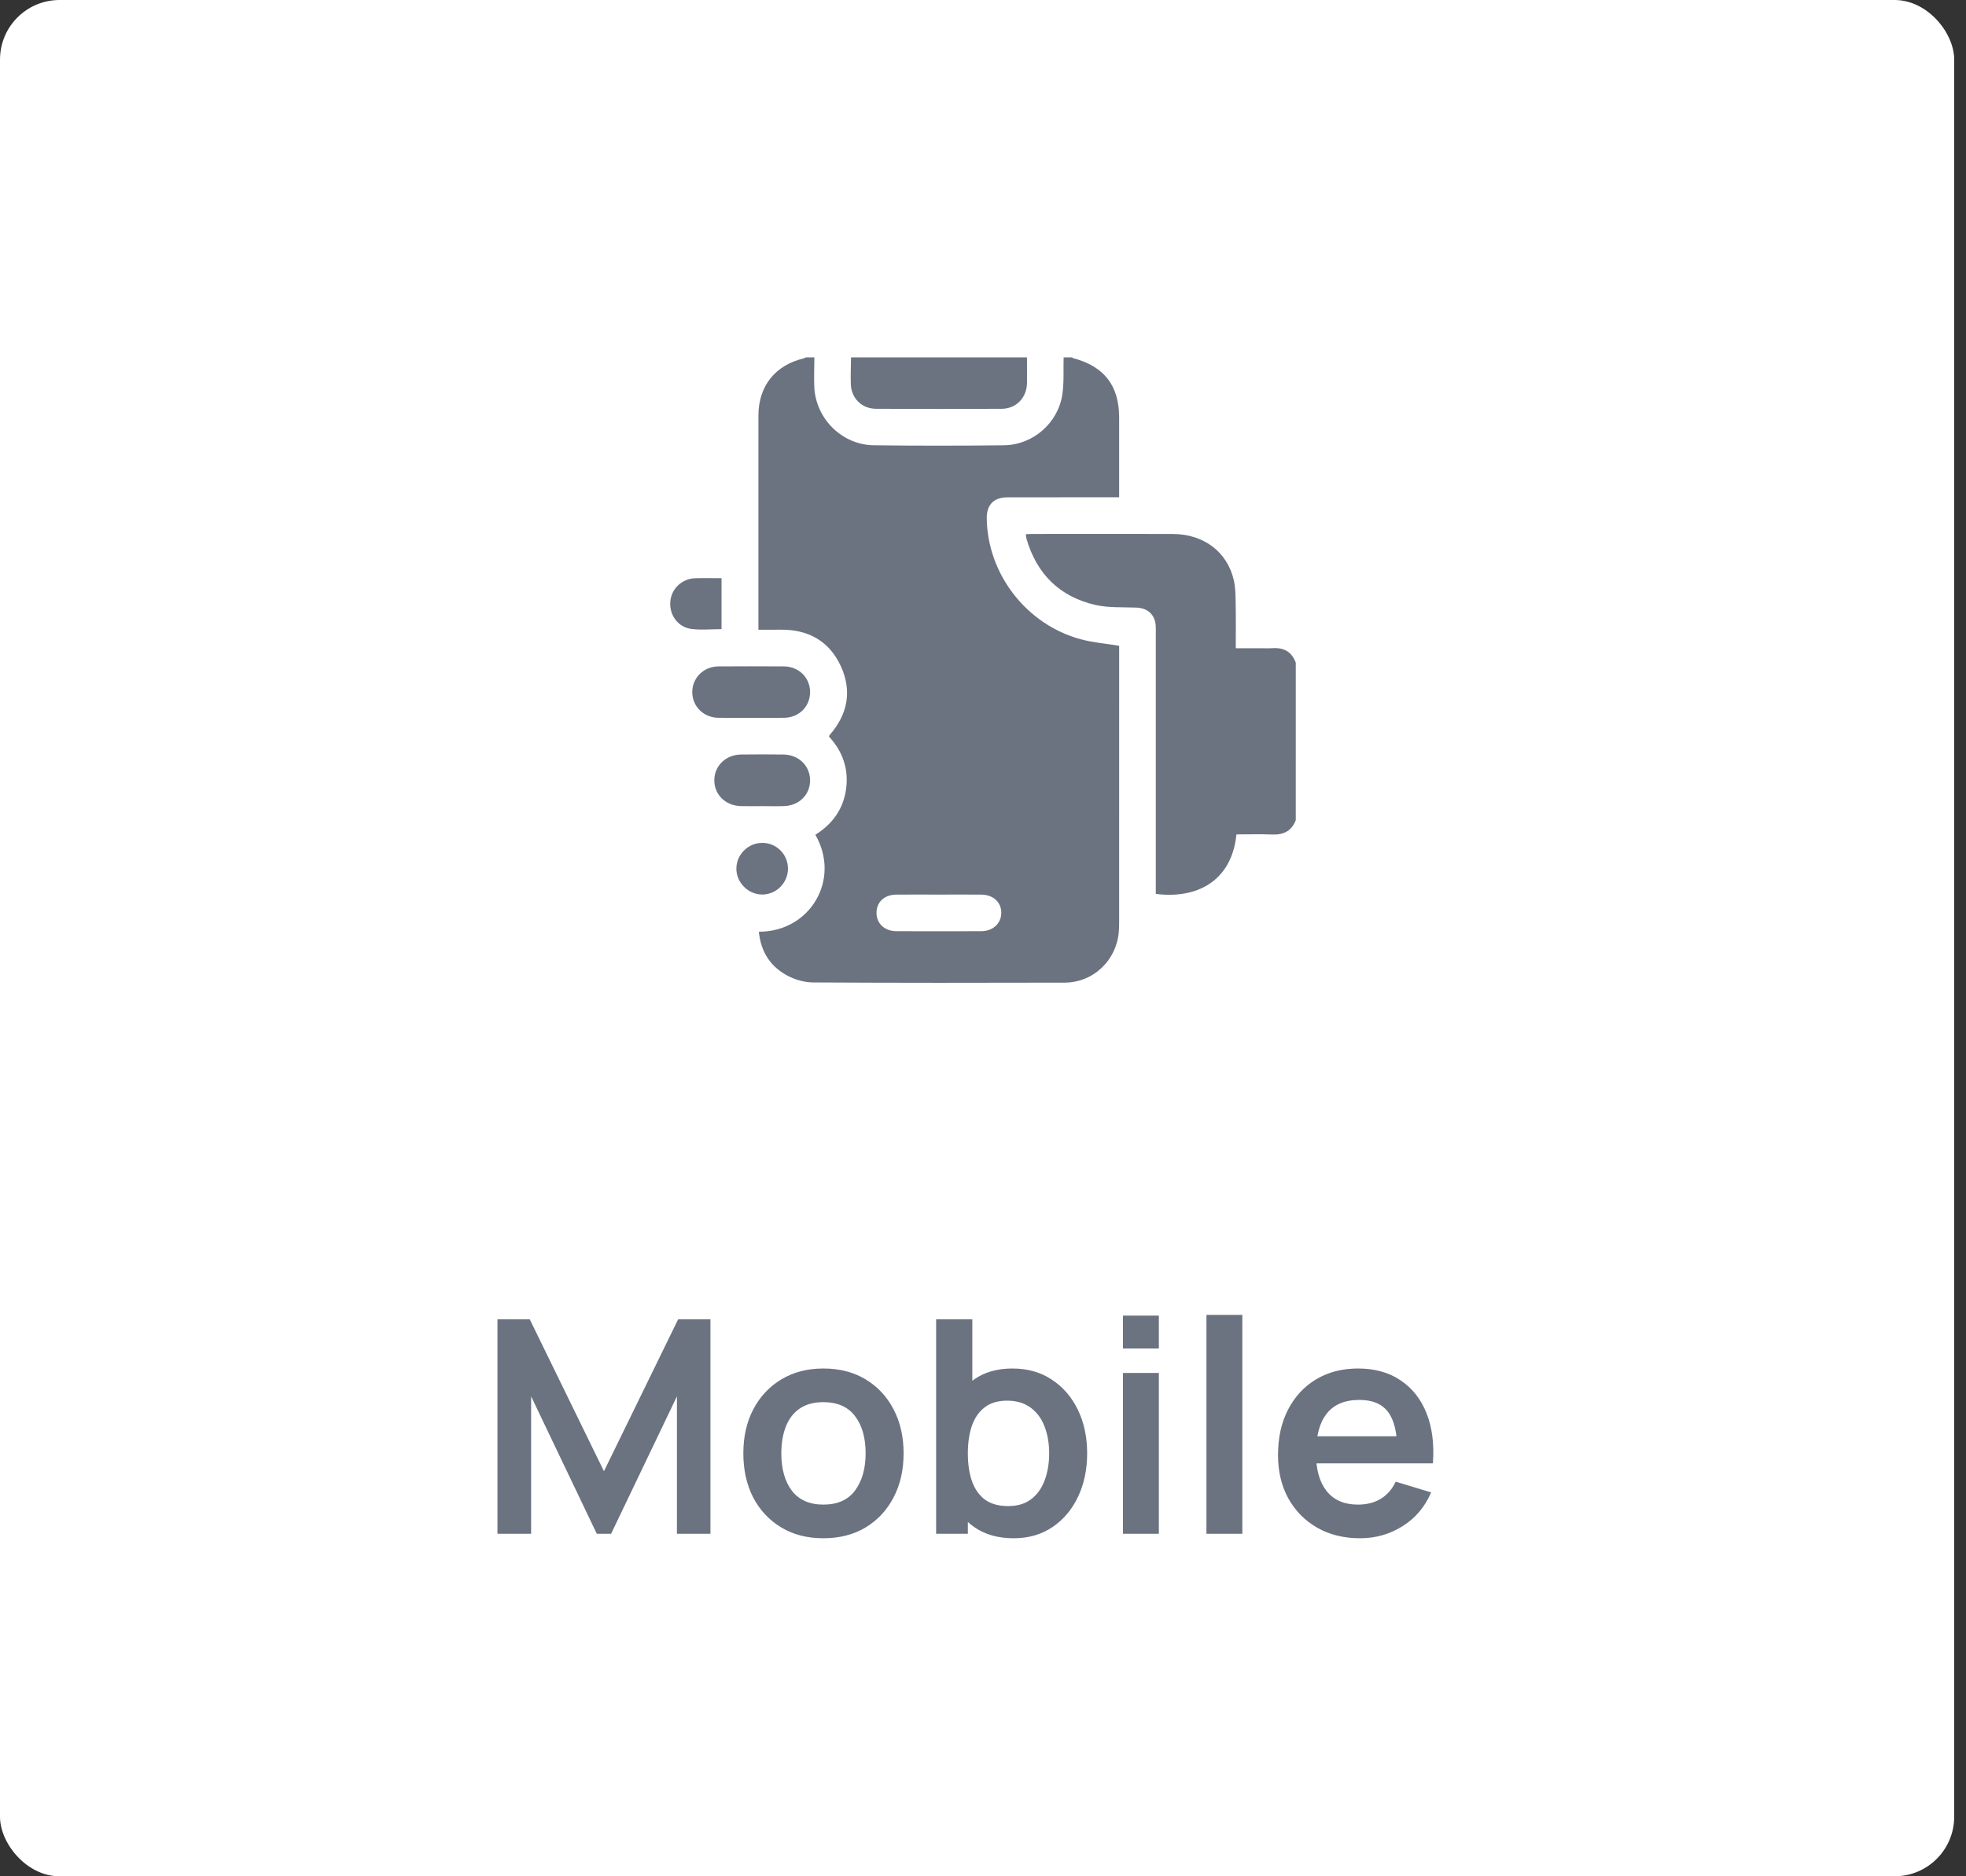
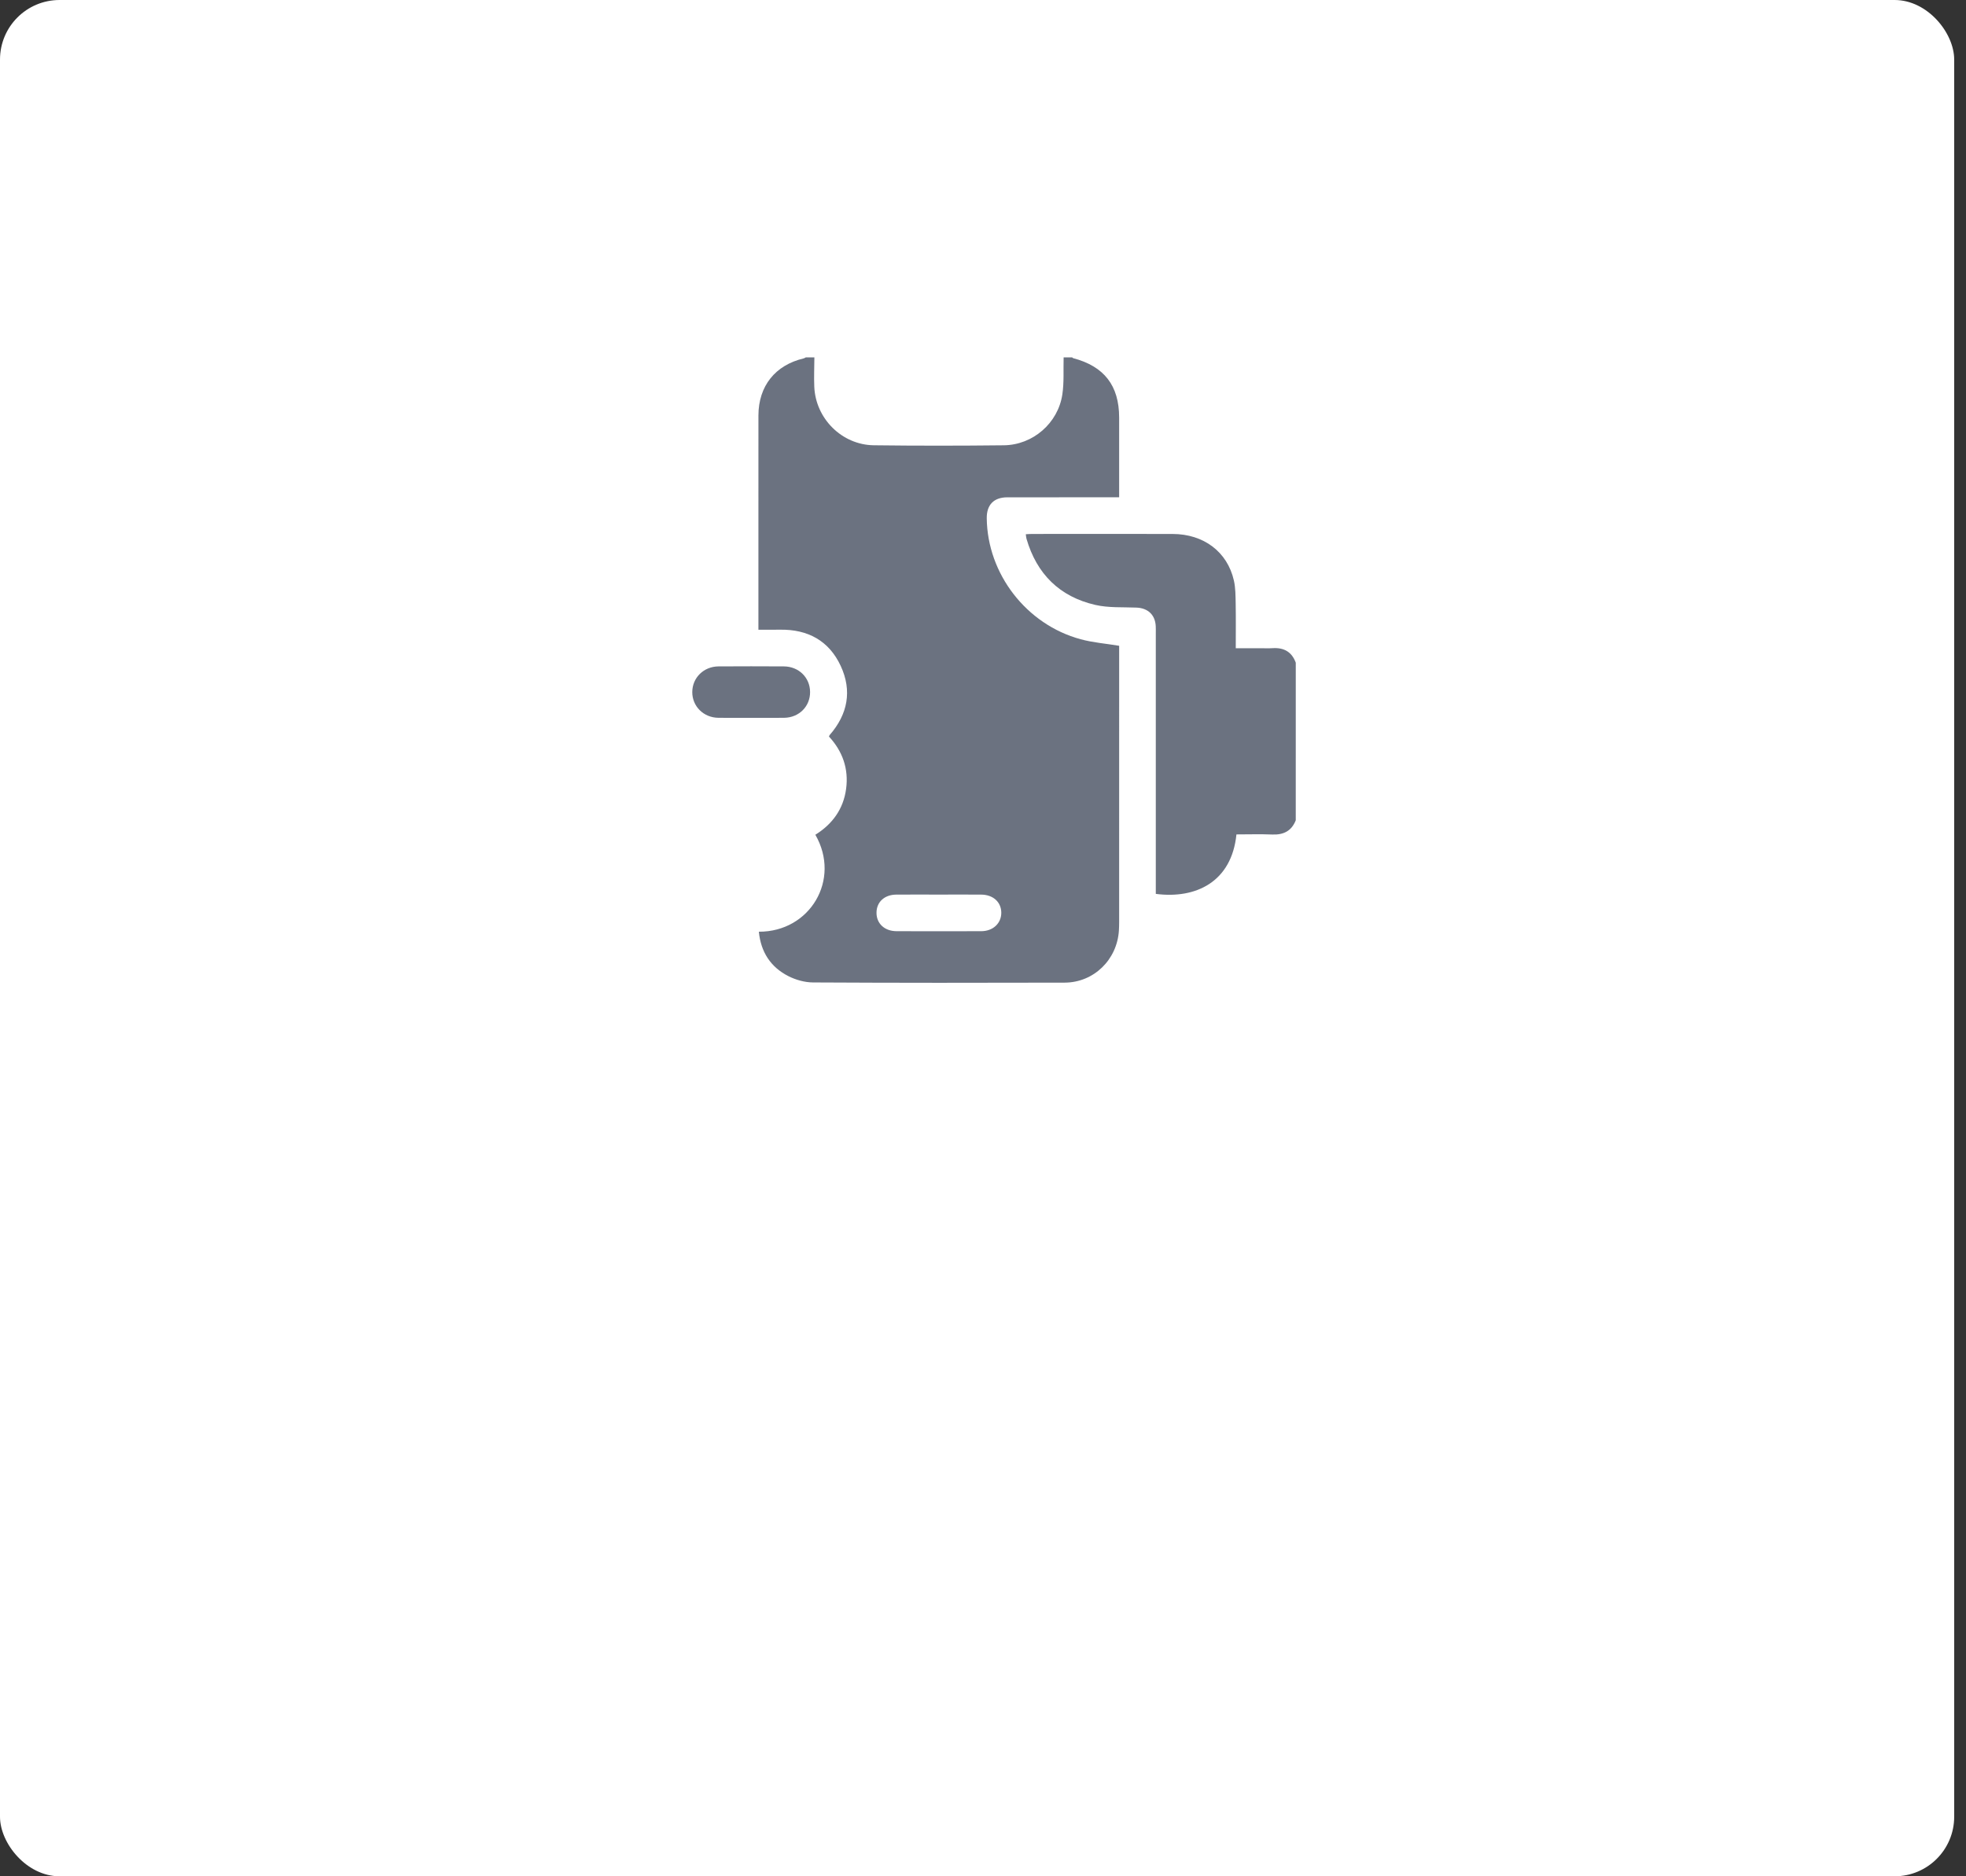
<svg xmlns="http://www.w3.org/2000/svg" width="132" height="126" viewBox="0 0 132 126" fill="none">
  <rect x="0" y="0" width="132" height="126" fill="#333333" stroke="none" />
  <rect width="131.207" height="126" rx="4" fill="white" />
-   <path d="M33.4 103V88.6H35.57L40.55 98.8L45.53 88.6H47.7V103H45.45V93.77L41.03 103H40.07L35.66 93.77V103H33.4ZM55.279 103.3C54.199 103.3 53.256 103.057 52.449 102.57C51.643 102.083 51.016 101.413 50.569 100.56C50.129 99.7 49.909 98.713 49.909 97.6C49.909 96.467 50.136 95.473 50.589 94.62C51.043 93.767 51.673 93.1 52.479 92.62C53.286 92.14 54.219 91.9 55.279 91.9C56.366 91.9 57.313 92.143 58.119 92.63C58.926 93.117 59.553 93.79 59.999 94.65C60.446 95.503 60.669 96.487 60.669 97.6C60.669 98.72 60.443 99.71 59.989 100.57C59.543 101.423 58.916 102.093 58.109 102.58C57.303 103.06 56.359 103.3 55.279 103.3ZM55.279 101.04C56.239 101.04 56.953 100.72 57.419 100.08C57.886 99.44 58.119 98.613 58.119 97.6C58.119 96.553 57.883 95.72 57.409 95.1C56.936 94.473 56.226 94.16 55.279 94.16C54.633 94.16 54.099 94.307 53.679 94.6C53.266 94.887 52.959 95.29 52.759 95.81C52.559 96.323 52.459 96.92 52.459 97.6C52.459 98.647 52.696 99.483 53.169 100.11C53.649 100.73 54.353 101.04 55.279 101.04ZM68.063 103.3C67.009 103.3 66.126 103.05 65.413 102.55C64.699 102.05 64.163 101.37 63.803 100.51C63.443 99.643 63.263 98.673 63.263 97.6C63.263 96.513 63.443 95.54 63.803 94.68C64.163 93.82 64.689 93.143 65.383 92.65C66.083 92.15 66.946 91.9 67.973 91.9C68.993 91.9 69.876 92.15 70.623 92.65C71.376 93.143 71.959 93.82 72.373 94.68C72.786 95.533 72.993 96.507 72.993 97.6C72.993 98.68 72.789 99.65 72.383 100.51C71.976 101.37 71.403 102.05 70.663 102.55C69.923 103.05 69.056 103.3 68.063 103.3ZM62.853 103V88.6H65.283V95.42H64.983V103H62.853ZM67.693 101.14C68.319 101.14 68.836 100.983 69.243 100.67C69.649 100.357 69.949 99.933 70.143 99.4C70.343 98.86 70.443 98.26 70.443 97.6C70.443 96.947 70.343 96.353 70.143 95.82C69.943 95.28 69.633 94.853 69.213 94.54C68.793 94.22 68.259 94.06 67.613 94.06C66.999 94.06 66.499 94.21 66.113 94.51C65.726 94.803 65.439 95.217 65.253 95.75C65.073 96.277 64.983 96.893 64.983 97.6C64.983 98.3 65.073 98.917 65.253 99.45C65.439 99.983 65.729 100.4 66.123 100.7C66.523 100.993 67.046 101.14 67.693 101.14ZM75.397 90.56V88.35H77.807V90.56H75.397ZM75.397 103V92.2H77.807V103H75.397ZM81.002 103V88.3H83.412V103H81.002ZM91.318 103.3C90.225 103.3 89.264 103.063 88.438 102.59C87.611 102.117 86.965 101.46 86.498 100.62C86.038 99.78 85.808 98.813 85.808 97.72C85.808 96.54 86.034 95.517 86.488 94.65C86.941 93.777 87.571 93.1 88.378 92.62C89.184 92.14 90.118 91.9 91.178 91.9C92.298 91.9 93.248 92.163 94.028 92.69C94.814 93.21 95.398 93.947 95.778 94.9C96.158 95.853 96.301 96.977 96.208 98.27H93.818V97.39C93.811 96.217 93.605 95.36 93.198 94.82C92.791 94.28 92.151 94.01 91.278 94.01C90.291 94.01 89.558 94.317 89.078 94.93C88.598 95.537 88.358 96.427 88.358 97.6C88.358 98.693 88.598 99.54 89.078 100.14C89.558 100.74 90.258 101.04 91.178 101.04C91.771 101.04 92.281 100.91 92.708 100.65C93.141 100.383 93.475 100 93.708 99.5L96.088 100.22C95.674 101.193 95.034 101.95 94.168 102.49C93.308 103.03 92.358 103.3 91.318 103.3ZM87.598 98.27V96.45H95.028V98.27H87.598Z" fill="#6B7280" />
  <path d="M71.413 23.998C71.605 23.998 71.796 23.998 71.987 23.998C72.007 24.016 72.025 24.044 72.048 24.05C74.136 24.6 75.138 25.89 75.141 28.037C75.142 29.664 75.141 31.29 75.141 32.916C75.141 33.062 75.141 33.207 75.141 33.395C74.921 33.395 74.76 33.395 74.598 33.395C72.275 33.395 69.951 33.392 67.628 33.397C66.723 33.4 66.241 33.903 66.252 34.805C66.295 38.54 68.911 41.94 72.557 42.928C73.379 43.152 74.242 43.218 75.142 43.367C75.142 43.484 75.142 43.658 75.142 43.832C75.142 49.859 75.142 55.886 75.141 61.913C75.141 62.105 75.136 62.296 75.125 62.486C75.005 64.446 73.44 65.983 71.478 65.988C65.846 66.004 60.216 66.006 54.584 65.975C54.033 65.972 53.436 65.805 52.94 65.555C51.741 64.948 51.083 63.93 50.951 62.568C54.389 62.582 56.477 59.066 54.744 56.056C55.89 55.343 56.627 54.333 56.809 52.976C56.99 51.623 56.569 50.446 55.658 49.462C55.684 49.406 55.69 49.378 55.707 49.358C56.919 47.965 57.223 46.391 56.446 44.718C55.659 43.026 54.238 42.258 52.379 42.286C51.906 42.294 51.432 42.288 50.921 42.288C50.921 42.089 50.921 41.942 50.921 41.794C50.921 39.895 50.921 37.995 50.921 36.095C50.921 33.362 50.917 30.628 50.922 27.895C50.927 25.923 52.052 24.517 53.963 24.067C54.013 24.055 54.058 24.023 54.105 23.998C54.296 23.998 54.488 23.998 54.679 23.998C54.675 24.654 54.645 25.309 54.672 25.962C54.757 28.105 56.522 29.876 58.672 29.902C61.581 29.938 64.49 29.936 67.398 29.903C69.35 29.881 71.038 28.417 71.327 26.489C71.449 25.673 71.39 24.83 71.413 23.998ZM63.05 60.075C62.095 60.075 61.14 60.07 60.184 60.076C59.38 60.08 58.846 60.577 58.85 61.305C58.853 62.026 59.396 62.531 60.197 62.533C62.094 62.539 63.99 62.54 65.887 62.533C66.673 62.53 67.231 62.002 67.228 61.292C67.224 60.575 66.678 60.08 65.872 60.076C64.932 60.07 63.991 60.074 63.05 60.075Z" fill="#6B7280" />
  <path d="M86.999 55.085C86.715 55.806 86.176 56.073 85.418 56.041C84.617 56.008 83.813 56.034 83.016 56.034C82.693 59.225 80.291 60.378 77.602 60.028C77.602 59.862 77.602 59.689 77.602 59.516C77.602 53.844 77.602 48.172 77.602 42.501C77.602 42.351 77.606 42.2 77.598 42.05C77.561 41.289 77.073 40.835 76.309 40.803C75.383 40.765 74.43 40.827 73.539 40.622C71.144 40.072 69.606 38.544 68.919 36.177C68.894 36.091 68.891 35.997 68.874 35.876C69.033 35.868 69.167 35.857 69.3 35.857C72.444 35.856 75.587 35.85 78.73 35.858C80.818 35.862 82.405 37.056 82.844 38.979C82.957 39.478 82.955 40.008 82.965 40.526C82.983 41.508 82.971 42.49 82.971 43.53C83.537 43.53 84.079 43.53 84.619 43.53C84.892 43.53 85.167 43.545 85.439 43.527C86.199 43.476 86.734 43.772 87 44.503C86.999 48.031 86.999 51.558 86.999 55.085Z" fill="#6B7280" />
-   <path d="M68.952 23.998C68.953 24.573 68.963 25.146 68.954 25.72C68.94 26.705 68.231 27.448 67.255 27.452C64.441 27.465 61.627 27.465 58.812 27.452C57.864 27.448 57.154 26.741 57.125 25.8C57.106 25.201 57.133 24.6 57.14 24C61.077 23.998 65.015 23.998 68.952 23.998Z" fill="#6B7280" />
  <path d="M50.44 48.205C49.703 48.205 48.965 48.214 48.228 48.203C47.234 48.189 46.476 47.43 46.48 46.471C46.485 45.512 47.248 44.757 48.243 44.751C49.704 44.742 51.165 44.742 52.625 44.751C53.629 44.756 54.382 45.497 54.39 46.465C54.399 47.435 53.653 48.188 52.651 48.203C51.914 48.214 51.177 48.205 50.44 48.205Z" fill="#6B7280" />
-   <path d="M51.157 54.135C50.679 54.135 50.2 54.147 49.722 54.132C48.707 54.1 47.96 53.359 47.96 52.404C47.961 51.429 48.73 50.68 49.763 50.668C50.706 50.657 51.649 50.657 52.592 50.668C53.625 50.68 54.39 51.427 54.39 52.405C54.39 53.371 53.654 54.101 52.633 54.133C52.142 54.148 51.649 54.135 51.157 54.135Z" fill="#6B7280" />
-   <path d="M48.444 38.827C48.444 40.006 48.444 41.121 48.444 42.249C47.751 42.249 47.066 42.322 46.402 42.232C45.508 42.111 44.931 41.284 45.005 40.4C45.078 39.526 45.792 38.853 46.699 38.829C47.268 38.814 47.838 38.827 48.444 38.827Z" fill="#6B7280" />
-   <path d="M52.905 58.349C52.896 59.294 52.122 60.068 51.182 60.071C50.236 60.075 49.43 59.262 49.441 58.317C49.452 57.378 50.232 56.606 51.174 56.602C52.139 56.599 52.914 57.381 52.905 58.349Z" fill="#6B7280" />
</svg>